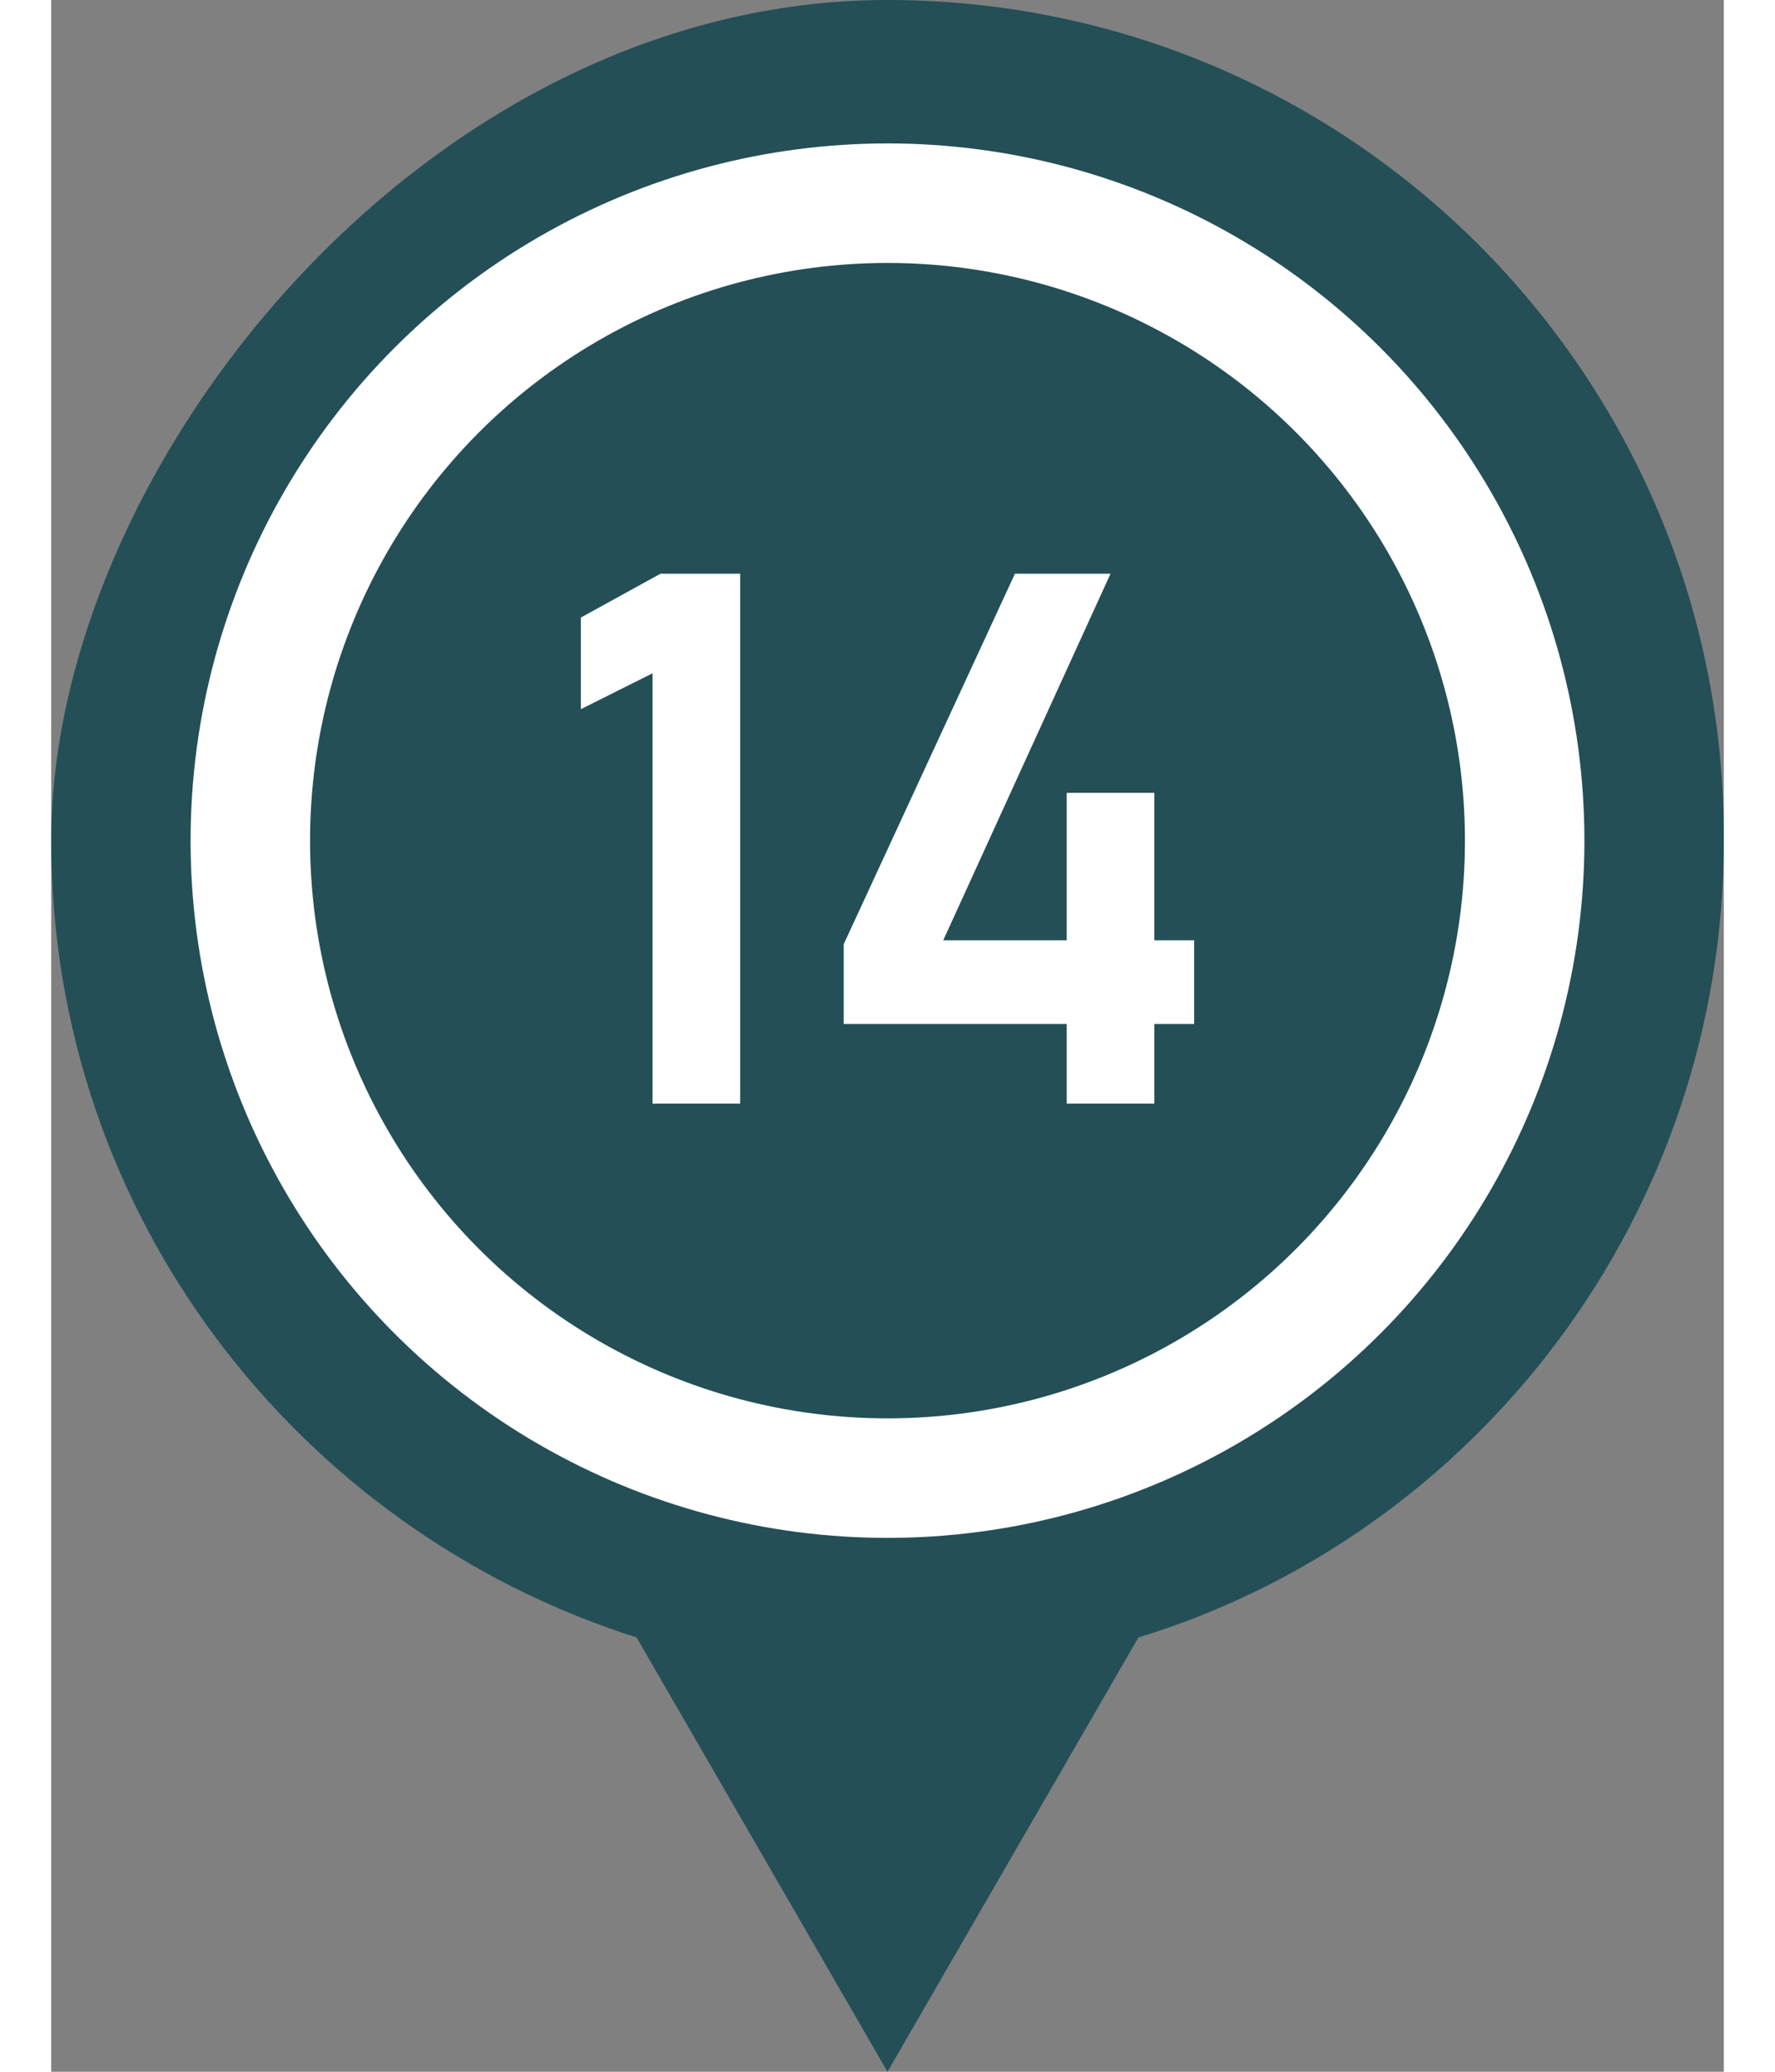
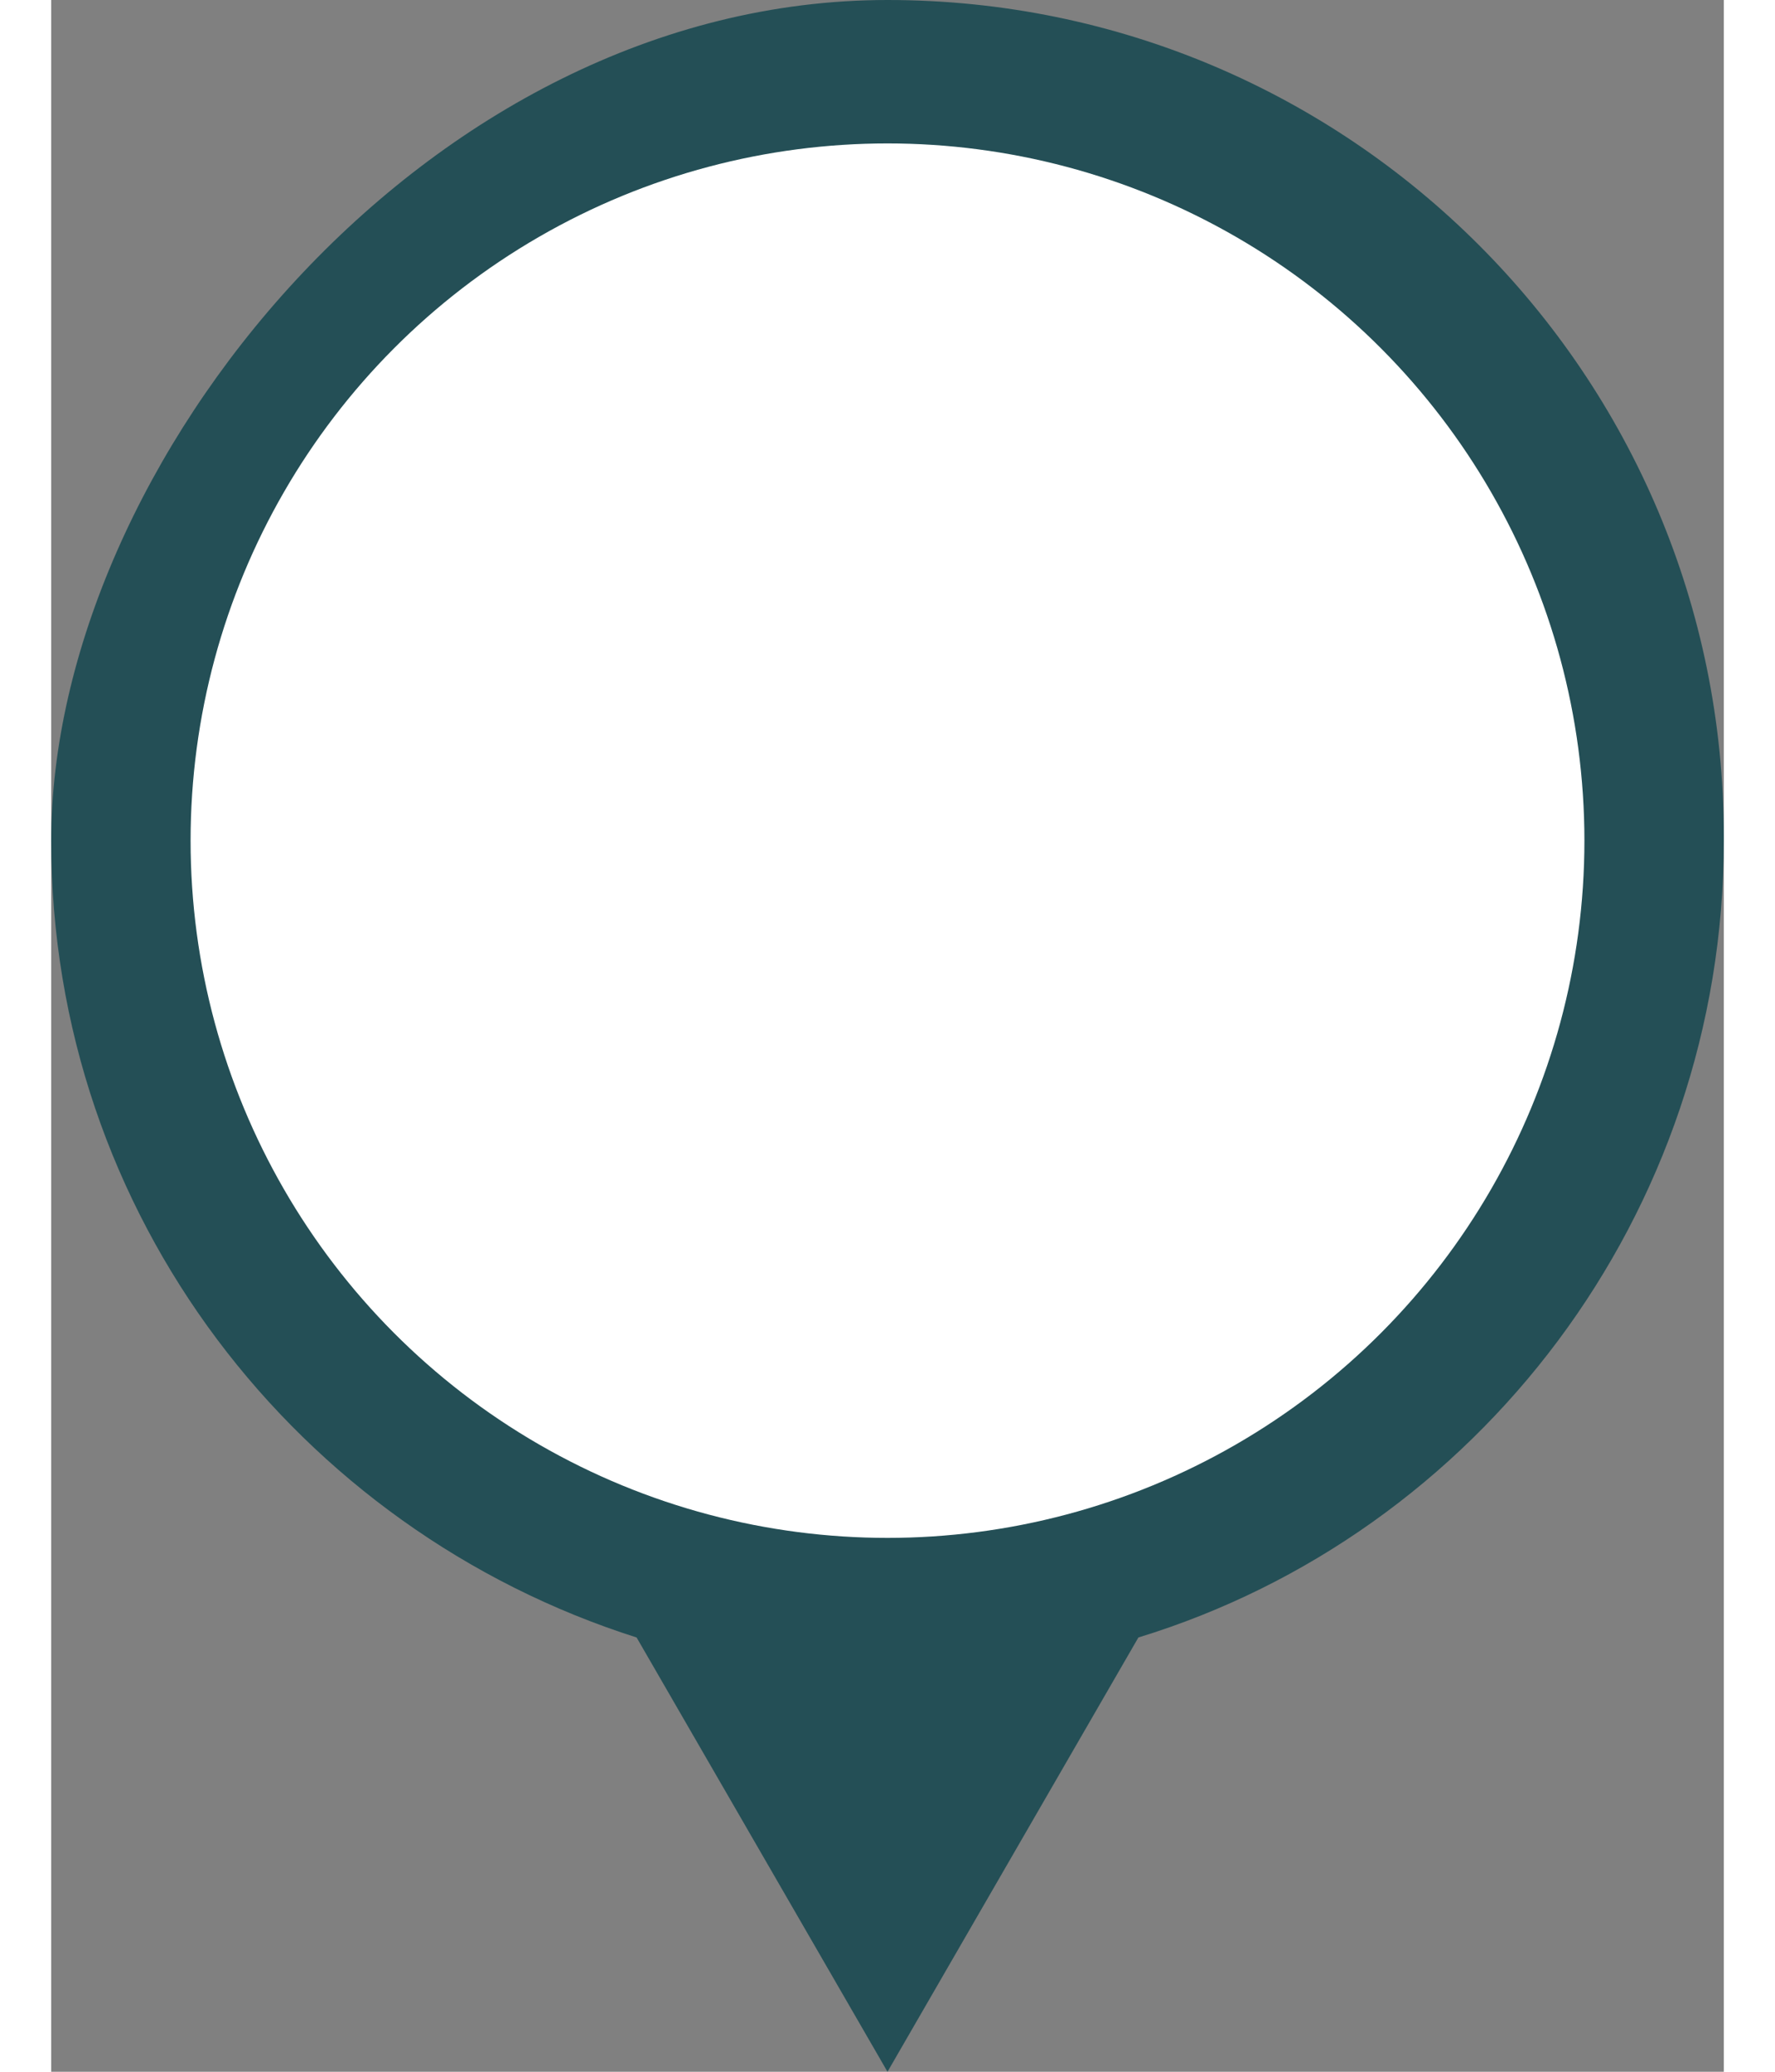
<svg xmlns="http://www.w3.org/2000/svg" id="Layer_1" data-name="Layer 1" width=".6in" height=".7in" version="1.1" viewBox="0 0 42 52">
  <rect x="0" y="0" width="42" height="52" fill="#808080" stroke="none" />
  <defs>
    <style>
      .cls-1 {
        fill: #244f56;
      }

      .cls-1, .cls-2 {
        stroke-width: 0px;
      }

      .cls-2 {
        fill: #fff;
      }
    </style>
  </defs>
  <path class="cls-1" d="M42,21.1c0,9.4-6.2,17.4-14.7,20l-6.3,10.9-6.3-10.9C6.2,38.4,0,30.5,0,21.1S9.4,0,21,0s21,9.4,21,21Z" />
  <circle class="cls-2" cx="21" cy="21.1" r="17.5" />
-   <circle class="cls-1" cx="21" cy="21.1" r="14.5" />
  <g>
-     <polygon class="cls-2" points="13.3 15.5 13.3 17.8 15.1 16.9 15.1 27.7 17.3 27.7 17.3 14.4 15.3 14.4 13.3 15.5" />
-     <polygon class="cls-2" points="28.7 23.6 27.7 23.6 27.7 19.9 25.5 19.9 25.5 23.6 22.4 23.6 26.6 14.4 24.2 14.4 19.9 23.7 19.9 25.7 25.5 25.7 25.5 27.7 27.7 27.7 27.7 25.7 28.7 25.7 28.7 23.6" />
-   </g>
+     </g>
</svg>